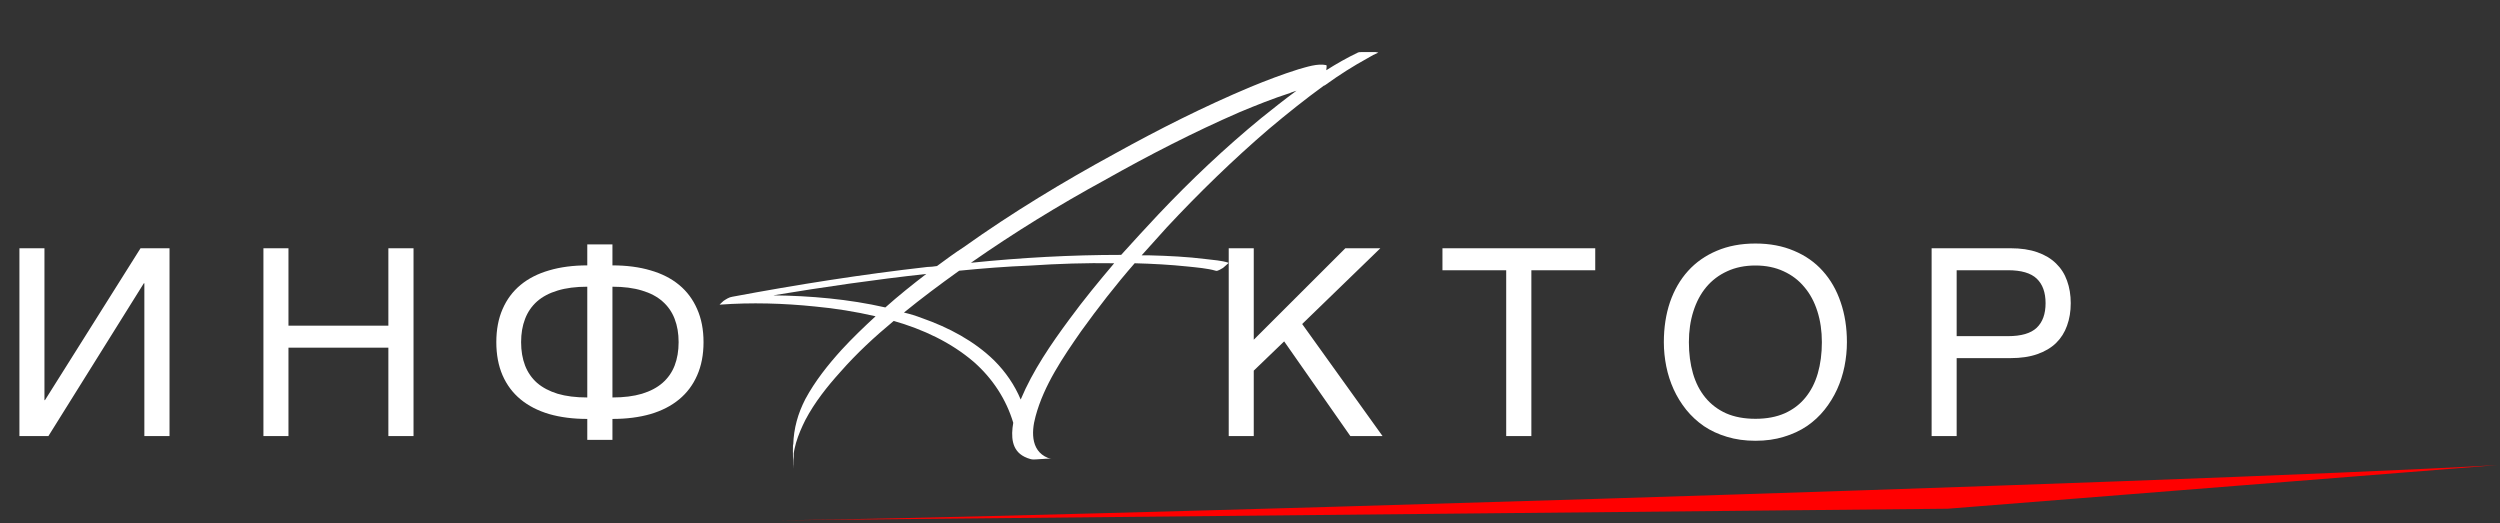
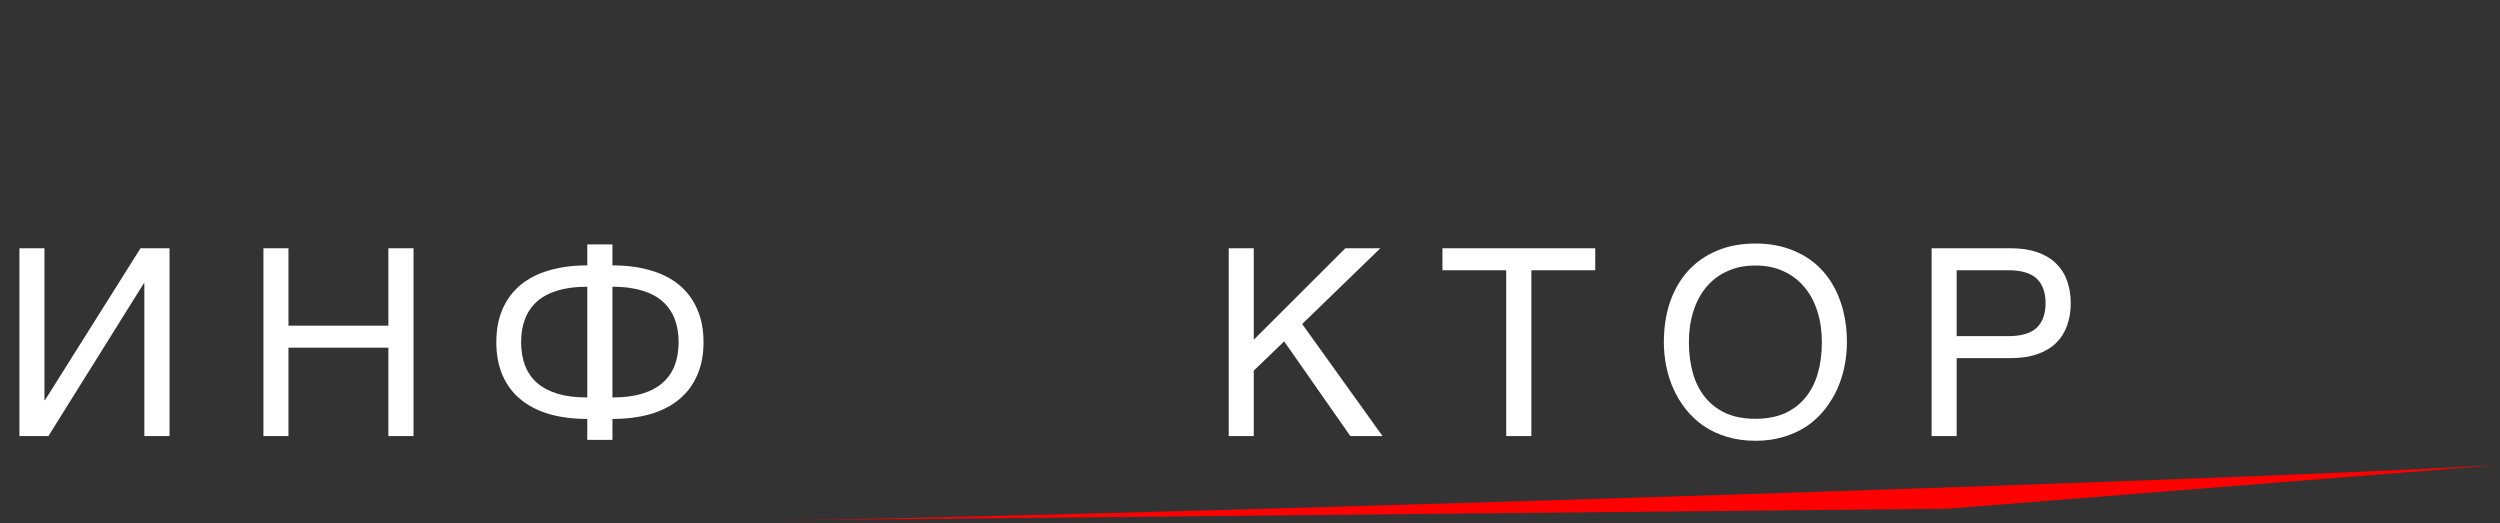
<svg xmlns="http://www.w3.org/2000/svg" width="430" height="90" viewBox="0 0 430 90" fill="none">
  <rect x="0" y="0" width="430" height="90" fill="#333333" stroke="none" />
  <path d="M3.34 42.7H7.646V68.826H7.734L24.17 42.7H29.158V75H24.829V48.721H24.741L8.328 75H3.34V42.7ZM45.309 42.7H49.616V56.016H66.799V42.7H71.127V75H66.799V59.795H49.616V75H45.309V42.7ZM116.722 58.85C116.722 57.356 116.495 56.023 116.041 54.851C115.587 53.665 114.891 52.661 113.954 51.841C113.031 51.02 111.852 50.398 110.416 49.973C108.981 49.534 107.289 49.314 105.34 49.314V68.364C107.289 68.364 108.981 68.152 110.416 67.727C111.852 67.288 113.031 66.665 113.954 65.859C114.891 65.039 115.587 64.043 116.041 62.871C116.495 61.685 116.722 60.344 116.722 58.85ZM101.012 72.056C98.58 72.056 96.398 71.777 94.464 71.221C92.53 70.649 90.89 69.807 89.542 68.694C88.194 67.581 87.162 66.204 86.444 64.563C85.726 62.908 85.367 61.003 85.367 58.85C85.367 56.697 85.726 54.8 86.444 53.159C87.162 51.504 88.194 50.12 89.542 49.006C90.89 47.893 92.53 47.058 94.464 46.502C96.398 45.93 98.58 45.645 101.012 45.645V42.041H105.34V45.645C107.772 45.645 109.955 45.93 111.888 46.502C113.822 47.058 115.463 47.893 116.81 49.006C118.158 50.12 119.191 51.504 119.908 53.159C120.641 54.8 121.007 56.697 121.007 58.85C121.007 61.003 120.641 62.908 119.908 64.563C119.191 66.204 118.158 67.581 116.81 68.694C115.463 69.807 113.822 70.649 111.888 71.221C109.955 71.777 107.772 72.056 105.34 72.056V75.659H101.012V72.056ZM89.63 58.85C89.63 60.344 89.857 61.685 90.311 62.871C90.765 64.043 91.454 65.039 92.377 65.859C93.314 66.665 94.493 67.288 95.914 67.727C97.35 68.152 99.049 68.364 101.012 68.364V49.314C99.049 49.314 97.35 49.534 95.914 49.973C94.493 50.398 93.314 51.02 92.377 51.841C91.454 52.661 90.765 53.665 90.311 54.851C89.857 56.023 89.63 57.356 89.63 58.85Z" fill="white" />
-   <path d="M237.08 9.04C236.52 9.28 235.88 9.6 235.24 10C232.76 11.36 230.36 12.88 228.04 14.56C227.88 14.64 227.88 14.72 227.72 14.72C224.52 17.04 221.32 19.6 218.28 22.16C212.12 27.44 206.2 33.2 200.68 39.12C199.24 40.72 197.8 42.32 196.36 43.92C196.84 43.92 197.24 43.92 197.72 43.92C200.92 44 204.2 44.16 207.4 44.56C208.68 44.72 210.12 44.8 211.32 45.2C211.4 45.2 210.44 46 210.36 46.08C210.04 46.24 209.4 46.72 209.08 46.56C207.72 46.16 205.8 46 204.28 45.84C201.24 45.52 198.2 45.36 195.16 45.28C191.88 49.04 188.84 52.96 185.96 56.96C182.84 61.44 179.56 66.24 178.12 71.6C177.32 74.48 177.32 78 180.84 78.96C180.28 78.8 179.56 78.96 179 78.96C178.52 78.96 177.8 79.12 177.24 78.96C176.92 78.88 176.52 78.72 176.2 78.56C173.96 77.44 173.88 75.04 174.28 72.72C173.08 68.72 170.76 65.12 167.48 62.24C163.56 58.88 158.76 56.64 153.72 55.2C150.44 57.92 147.32 60.8 144.52 64C142.28 66.48 140.12 69.2 138.52 72.24C137.88 73.52 137.32 74.8 136.92 76.16C136.76 76.8 136.6 77.36 136.52 78C136.52 78.08 136.52 78.24 136.52 78.32C136.52 79.12 136.44 79.92 136.52 80.64C136.44 80.16 136.44 79.68 136.44 79.12C136.36 78.88 136.36 76 136.44 76.48C136.52 73.68 137.24 71.12 138.52 68.64C140.2 65.52 142.44 62.72 144.76 60.16C146.6 58.16 148.6 56.24 150.6 54.4C147.16 53.6 143.64 53.04 140.2 52.72C134.76 52.16 129.24 52 123.8 52.4C123.64 52.48 124.36 51.84 124.44 51.76C124.92 51.44 125.4 51.12 125.96 51.04C137.08 48.96 148.2 47.2 159.48 45.92C160.04 45.92 160.6 45.84 161.16 45.76C162.68 44.64 164.2 43.52 165.8 42.48C174.12 36.56 182.84 31.28 191.8 26.4C199.32 22.24 207.08 18.32 215.08 14.96C217.8 13.84 220.52 12.8 223.32 11.92C224.76 11.52 226.6 10.88 228.12 11.2C228.2 11.2 228.2 11.6 228.12 12.08C229.88 10.96 231.72 9.92 233.56 9.04C233.72 8.96 233.96 8.96 234.12 8.96C234.52 8.96 234.92 8.96 235.32 8.96C235.72 8.96 236.2 8.96 236.6 8.96L237.08 9.04ZM133 50.8C139.4 50.88 145.96 51.44 152.28 52.88C154.52 50.88 156.92 48.96 159.32 47.12C150.52 48.08 141.72 49.36 133 50.8ZM183.96 54.88C186.36 51.6 189 48.4 191.64 45.28C186.84 45.2 181.96 45.36 177.16 45.68C173.08 45.84 169 46.16 165 46.56C164.92 46.64 164.84 46.64 164.76 46.72C161.64 48.96 158.52 51.28 155.48 53.76C156.52 54 157.56 54.32 158.6 54.72C163.16 56.32 167.56 58.64 171 62C173 64 174.52 66.24 175.56 68.72C177.64 63.76 180.76 59.2 183.96 54.88ZM216.92 20.32C218.92 18.72 220.92 17.12 223 15.6C222.6 15.76 222.2 15.84 221.88 16C218.92 16.96 216.12 18.08 213.24 19.28C205.32 22.72 197.56 26.72 190.04 30.96C182.12 35.28 174.44 40 167 45.2C175.56 44.32 184.2 43.84 192.84 43.84C194.92 41.52 197.08 39.2 199.24 36.88C204.76 31.04 210.68 25.44 216.92 20.32Z" fill="white" />
  <path d="M211.34 42.7H215.646V58.433L231.401 42.7H237.421L223.974 55.73L237.795 75H232.258L220.876 58.718L215.646 63.75V75H211.34V42.7ZM248.102 42.7H274.381V46.48H263.395V75H259.066V46.48H248.102V42.7ZM317.669 58.85C317.669 60.242 317.53 61.633 317.252 63.025C316.973 64.402 316.548 65.72 315.977 66.98C315.406 68.225 314.688 69.39 313.824 70.474C312.974 71.543 311.963 72.481 310.792 73.286C309.62 74.077 308.294 74.692 306.815 75.132C305.35 75.586 303.724 75.813 301.937 75.813C300.15 75.813 298.516 75.586 297.037 75.132C295.557 74.692 294.232 74.077 293.06 73.286C291.902 72.481 290.892 71.543 290.027 70.474C289.163 69.39 288.445 68.225 287.874 66.98C287.303 65.72 286.878 64.402 286.6 63.025C286.321 61.633 286.182 60.242 286.182 58.85C286.182 56.345 286.534 54.053 287.237 51.973C287.955 49.893 288.987 48.105 290.335 46.611C291.683 45.117 293.331 43.96 295.279 43.14C297.227 42.305 299.446 41.887 301.937 41.887C304.412 41.887 306.624 42.305 308.572 43.14C310.535 43.96 312.183 45.117 313.516 46.611C314.864 48.105 315.889 49.893 316.592 51.973C317.31 54.053 317.669 56.345 317.669 58.85ZM313.362 58.85C313.362 56.931 313.106 55.166 312.593 53.555C312.081 51.929 311.334 50.537 310.352 49.38C309.385 48.208 308.192 47.3 306.771 46.655C305.35 45.996 303.738 45.666 301.937 45.666C300.12 45.666 298.502 45.996 297.081 46.655C295.66 47.3 294.459 48.208 293.477 49.38C292.51 50.537 291.771 51.929 291.258 53.555C290.745 55.166 290.489 56.931 290.489 58.85C290.489 60.813 290.723 62.607 291.192 64.233C291.661 65.845 292.371 67.229 293.323 68.386C294.275 69.543 295.462 70.444 296.883 71.089C298.318 71.719 300.003 72.034 301.937 72.034C303.856 72.034 305.533 71.719 306.968 71.089C308.404 70.444 309.59 69.543 310.528 68.386C311.48 67.229 312.191 65.845 312.659 64.233C313.128 62.607 313.362 60.813 313.362 58.85ZM345.378 57.817C347.663 57.817 349.311 57.334 350.322 56.367C351.333 55.4 351.838 53.994 351.838 52.148C351.838 50.303 351.333 48.897 350.322 47.93C349.311 46.963 347.663 46.48 345.378 46.48H336.545V57.817H345.378ZM332.239 42.7H345.818C347.59 42.7 349.121 42.927 350.41 43.381C351.714 43.835 352.79 44.48 353.64 45.315C354.49 46.135 355.12 47.124 355.53 48.281C355.954 49.438 356.167 50.727 356.167 52.148C356.167 53.569 355.954 54.858 355.53 56.016C355.12 57.173 354.49 58.169 353.64 59.004C352.79 59.824 351.714 60.461 350.41 60.916C349.121 61.37 347.59 61.597 345.818 61.597H336.545V75H332.239V42.7Z" fill="white" />
  <path d="M335 87.5L134 89.5C172.5 89.117 373.167 83.167 429.5 80L335 87.5Z" fill="#FF0000" />
</svg>